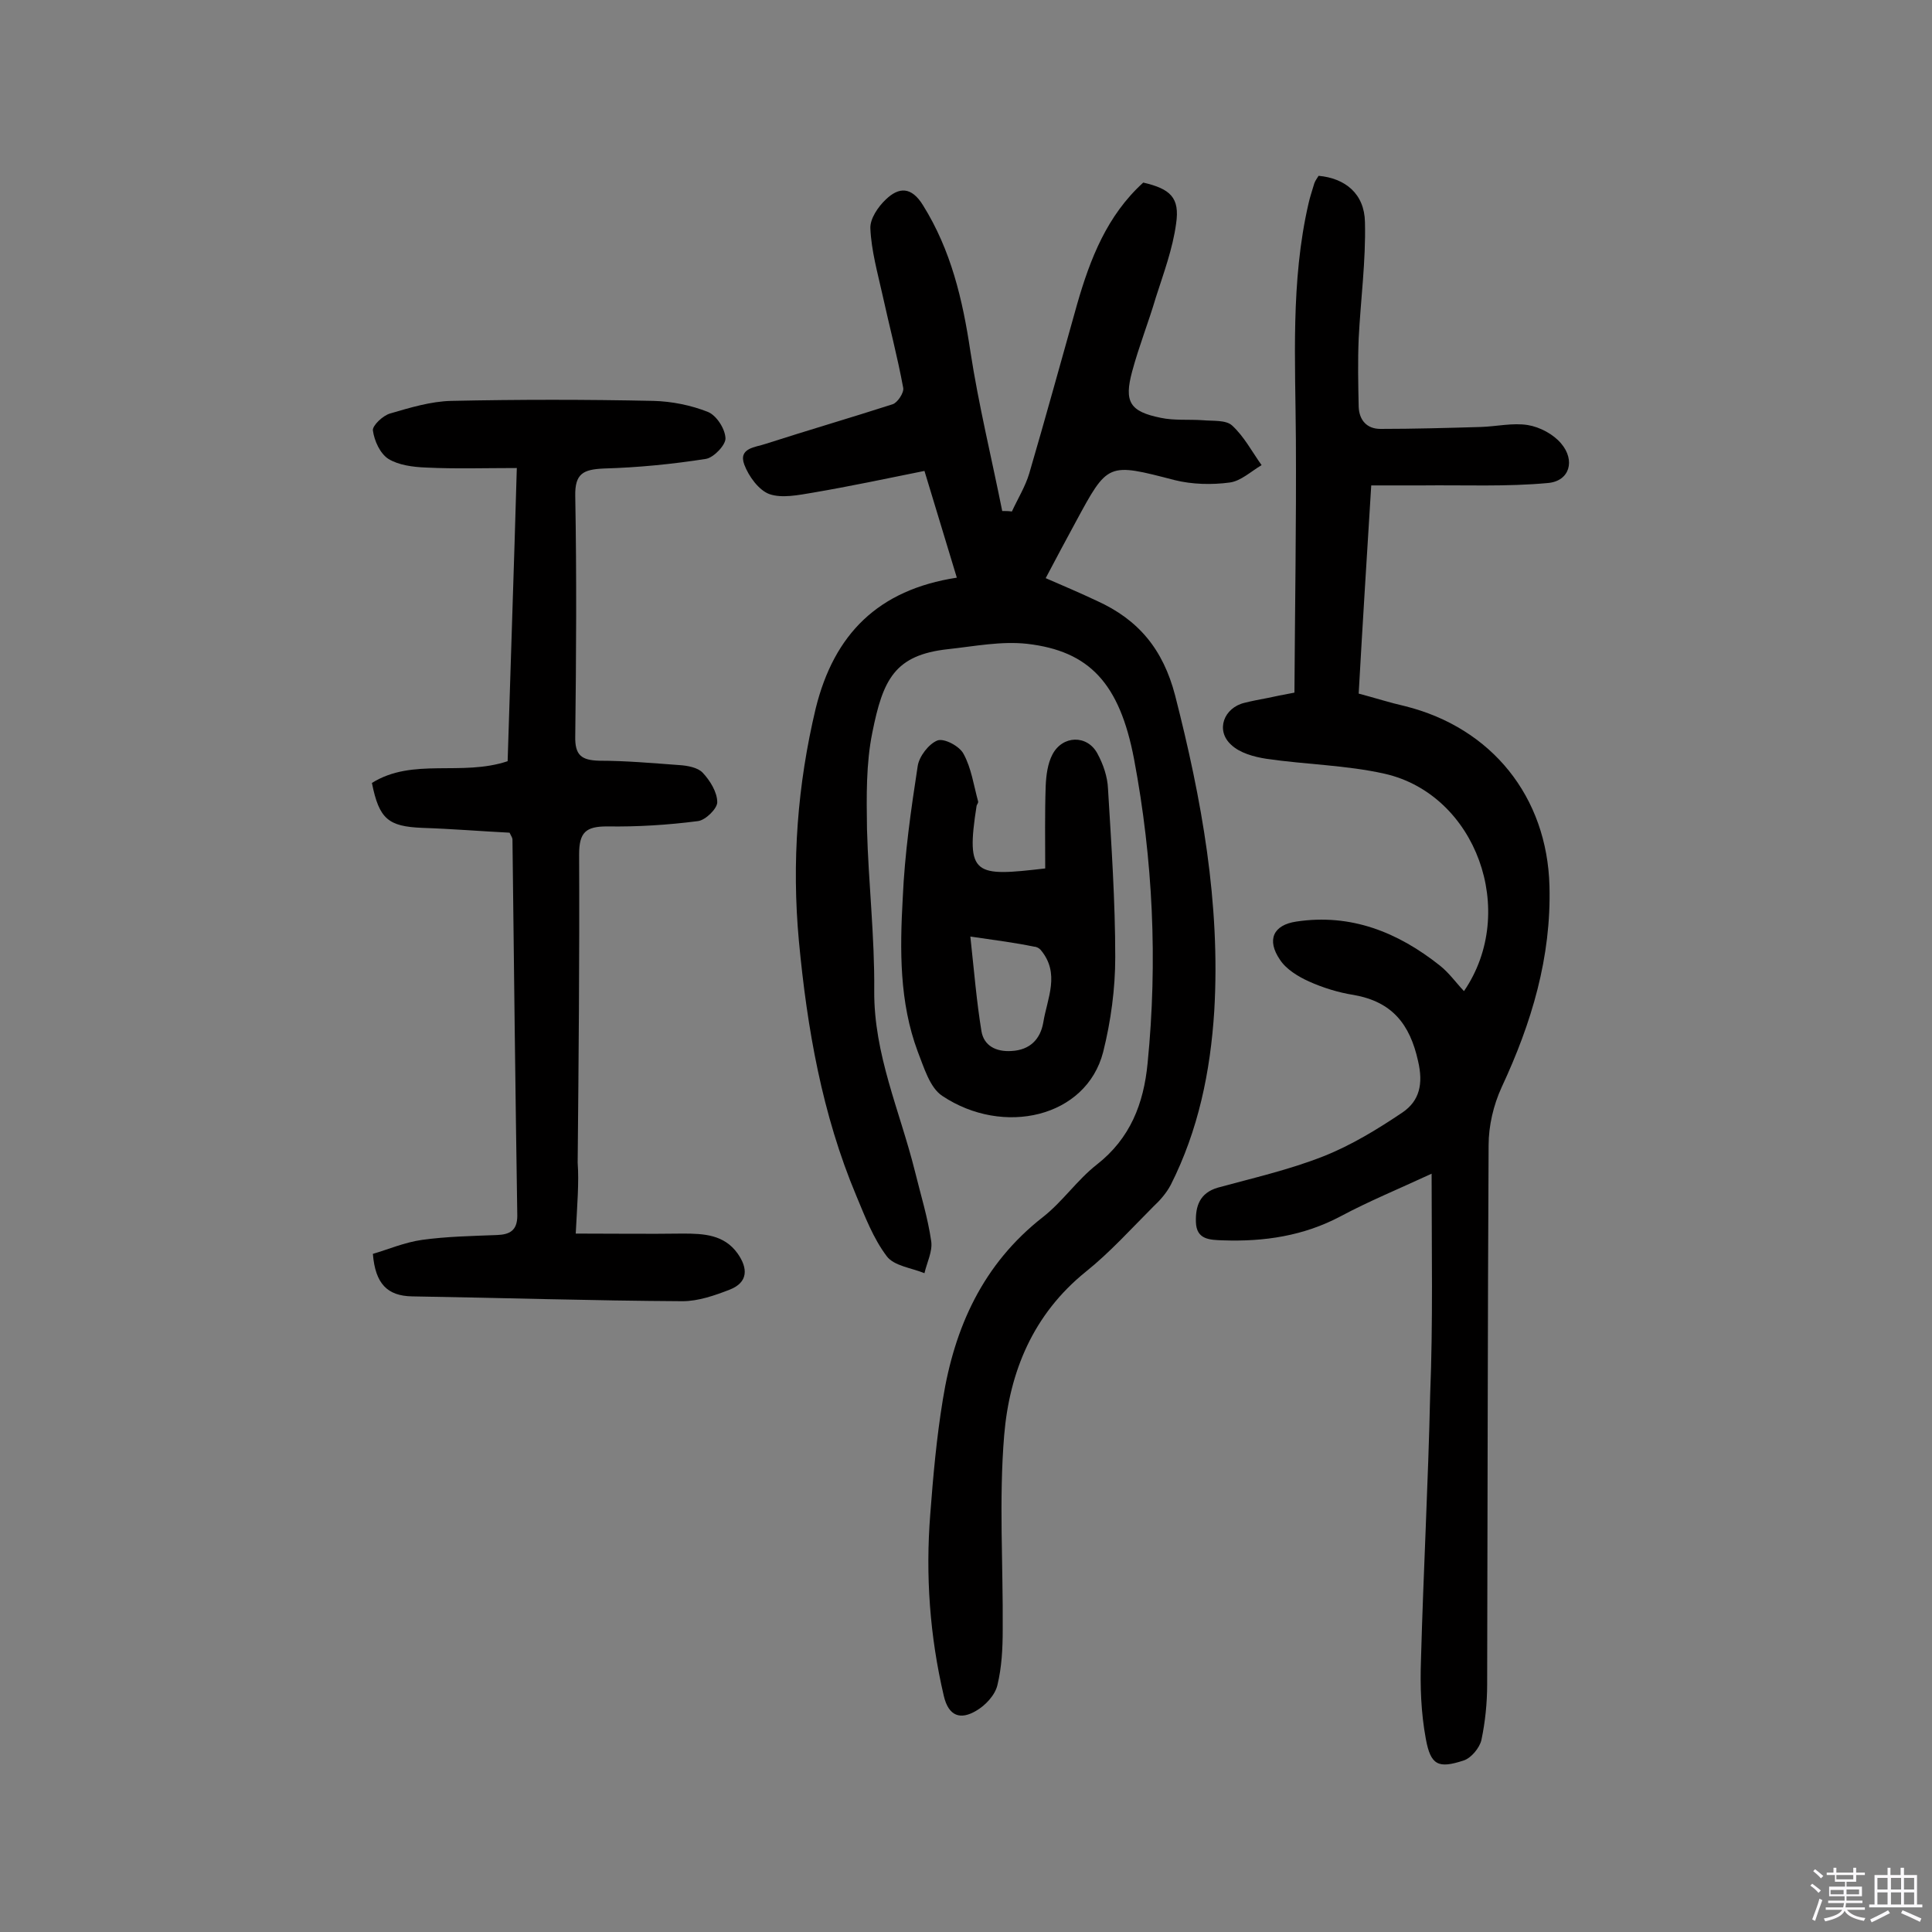
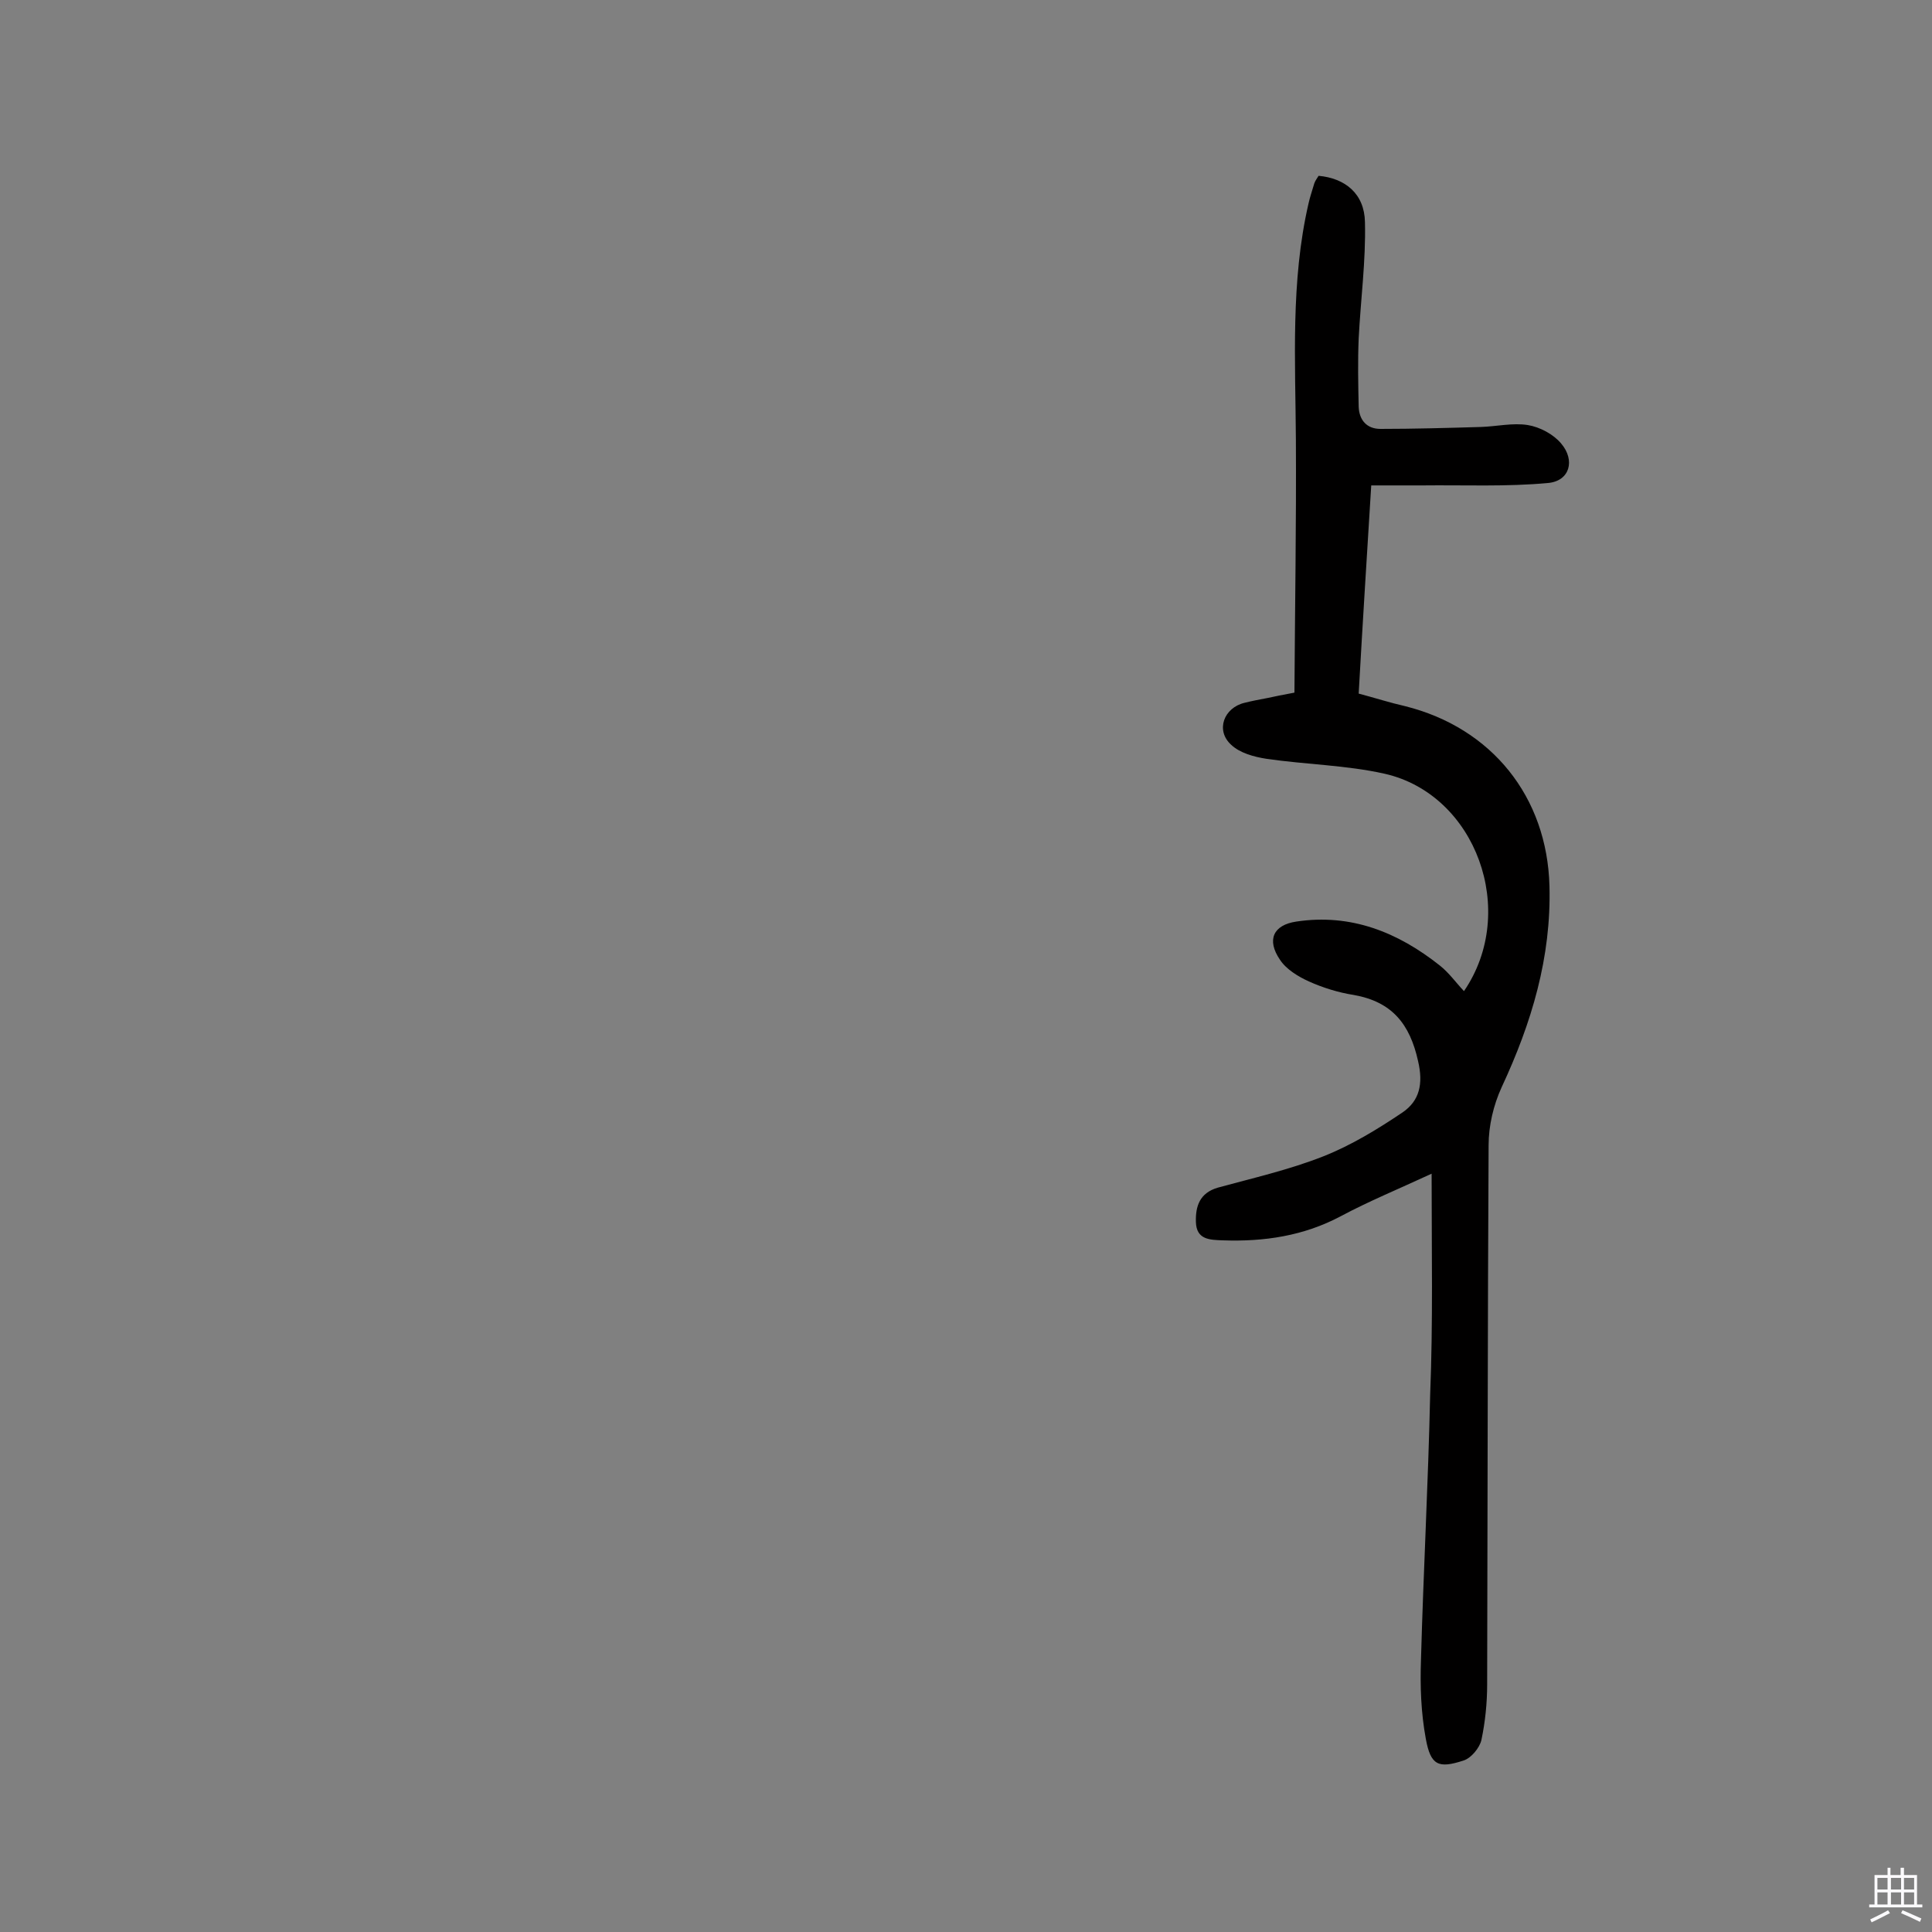
<svg xmlns="http://www.w3.org/2000/svg" enable-background="new 0 0 400 400" viewBox="0 0 400 400">
  <rect x="0" y="0" width="400" height="400" fill="#808080" stroke="none" />
-   <path d="m374.8 390.4.4-.4c.7.5 1.3 1 1.8 1.4l-.5.5c-.5-.6-1.1-1.1-1.7-1.5zm1 7.3-.6-.3c.5-1.4 1.1-2.8 1.5-4.3.2.1.4.2.6.3-.5 1.3-1 2.8-1.5 4.3zm-.4-10.3.4-.4c.4.3 1 .8 1.7 1.4l-.5.5c-.4-.5-1-1-1.6-1.5zm2.5.3h1.7v-1h.6v1h3.5v-1h.6v1h1.8v.5h-1.8v1.4h-2v1h3.2v2h-3.2v.9h3.3v.5h-3.4c0 .3-.1.6-.1.9h4v.5h-3.7c.7.9 1.9 1.5 3.8 1.7-.1.2-.2.4-.3.6-2.1-.4-3.5-1.1-4-2.1-.4 1-1.8 1.7-4 2.2-.1-.2-.2-.4-.3-.6 2.1-.4 3.4-1 3.8-1.8h-3.4v-.5h3.6c.1-.3.1-.6.2-.9h-3.3v-.5h3.4c0-.3 0-.6 0-.9h-3.2v-2h3.3v-1h-2.1v-1.4h-1.7v-.5zm1.1 3.5v1h2.7c0-.3 0-.4 0-.4 0-.1 0-.2 0-.2 0-.1 0-.2 0-.3h-2.7zm1.2-3v.9h3.5v-.9zm4.7 3h-2.6v.6.4h2.6z" fill="#fbfafc" />
  <path d="m393.6 386.7h.6v1.5h2.7v6.1h1.1v.6h-11v-.6h1.1v-6.1h2.7v-1.5h.6v1.5h2.1v-1.5zm-2.7 8.8.4.6c-1.2.6-2.5 1.3-3.8 1.9-.1-.2-.2-.4-.3-.6 1.2-.6 2.5-1.2 3.7-1.9zm-2.2-6.7v2.4h2.1v-2.4zm0 3v2.5h2.1v-2.5zm2.8-3v2.4h2.1v-2.4zm0 3v2.5h2.1v-2.5zm6 6.1c-1.4-.7-2.7-1.3-3.9-1.8l.3-.6c1.5.6 2.7 1.2 3.9 1.7zm-1.2-9.1h-2.1v2.4h2.1zm-2.1 3v2.5h2.1v-2.5z" fill="#fbfafc" />
  <g fill="#010000">
-     <path d="m198.1 119.6c-2.3-7.5-4.4-14.6-6.7-22.1-7.9 1.6-15.5 3.2-23.1 4.5-3 .5-6.4 1.2-9 .3-2.2-.8-4.3-3.7-5.2-6.1-1.3-3.5 2.4-3.6 4.4-4.3 8.7-2.8 17.6-5.4 26.3-8.2 1-.3 2.4-2.4 2.2-3.4-1.2-6.5-2.9-12.9-4.3-19.3-1-4.5-2.3-9.1-2.5-13.7-.1-2 1.6-4.5 3.2-6 2.7-2.6 5.3-2.7 7.7 1.2 5.8 9.3 8.2 19.5 9.8 30.2 1.7 11.1 4.4 22.1 6.6 33.1.7 0 1.3 0 2 .1 1.2-2.6 2.8-5.2 3.6-7.9 3.4-11.6 6.6-23.3 9.9-35 2.7-9.4 6.2-18.4 13.7-25.2 5.6 1.3 7.6 3.1 6.8 8.5-.7 5.2-2.6 10.3-4.2 15.3-1.5 5.1-3.5 10.1-4.9 15.3-1.7 6.3-.5 8.3 5.9 9.6 2.8.6 5.8.3 8.7.5 2.1.2 4.8-.1 6.1 1.1 2.5 2.3 4.1 5.4 6.1 8.2-2.2 1.3-4.3 3.3-6.6 3.6-3.7.5-7.8.4-11.4-.5-13.9-3.6-13.8-3.7-20.5 8.7-2 3.7-4 7.4-6.2 11.6 3.7 1.6 7.2 3.1 10.6 4.7 8.6 3.9 13.7 10 16.2 19.6 5.5 21.5 9.4 43 8.1 65.3-.8 12.6-3.3 24.7-9 36-.9 1.7-2.2 3.2-3.6 4.5-4.6 4.6-9 9.5-14 13.5-10.9 8.8-15.8 20.7-16.9 33.9-1.1 13.3-.2 26.8-.3 40.2 0 3.9-.2 7.8-1.1 11.5-.5 2.1-2.5 4.2-4.4 5.3-3.2 1.9-5.7 1.2-6.7-3.1-2.9-12.4-3.8-24.9-2.8-37.6.6-7.9 1.3-15.8 2.6-23.7 2.4-15 8.3-28.1 20.7-37.8 4.1-3.2 7.1-7.7 11.2-10.9 6.9-5.4 9.7-12.6 10.5-21 2.1-21.1 1.1-42.2-2.8-62.9-3-15.8-9.3-22.4-22.1-23.9-5.4-.6-10.9.5-16.4 1.1-11.1 1.2-13.5 6.3-15.7 17.3-1.3 6.4-1.2 13.2-1.1 19.9.3 11.2 1.6 22.3 1.5 33.5-.1 13.2 5.3 24.9 8.4 37.3 1.2 4.9 2.7 9.7 3.4 14.6.3 2.1-.9 4.4-1.4 6.6-2.7-1.1-6.3-1.5-7.8-3.5-2.8-3.7-4.5-8.2-6.3-12.5-7.1-16.9-10.2-34.7-11.9-52.8-1.5-16.3-.3-32.3 3.5-48.2 3.8-15.3 12.9-24.5 29.2-27z" />
    <path d="m296.4 243c-6.9 3.2-13 5.7-18.8 8.8-7.7 4.1-15.9 5.3-24.4 5-2.7-.1-5.5-.1-5.6-3.8-.1-3.3.8-6 4.5-7.1 7.3-2 14.8-3.7 21.9-6.5 5.8-2.3 11.2-5.6 16.4-9.1 3.5-2.4 4.3-5.9 3.2-10.6-1.7-7.7-5.4-12.3-13.3-13.7-3.2-.5-6.4-1.5-9.3-2.8-2.2-1-4.7-2.5-6-4.5-2.8-4.1-1.4-7.2 3.4-7.9 11.3-1.7 21 2.2 29.7 9.1 1.9 1.5 3.3 3.5 5 5.3 11.3-16.5 2.5-40.7-16.4-45-8-1.8-16.3-1.9-24.5-3.1-2.6-.4-5.5-1.2-7.3-2.9-3.3-3-1.5-7.7 2.8-8.7 1.6-.4 3.2-.7 4.8-1 1.4-.3 2.8-.6 5.5-1.1.1-17.4.4-34.9.3-52.3-.1-16.4-1.1-32.8 2.6-48.9.3-1.4.8-2.8 1.2-4.2.2-.6.6-1.1.9-1.6 5.5.5 9.5 3.7 9.6 9.6.2 8-.9 16.1-1.3 24.1-.2 4.7-.1 9.4 0 14.1.1 2.8 1.7 4.6 4.5 4.6 6.9 0 13.9-.2 20.8-.4 3.2-.1 6.6-.9 9.7-.4 2.5.4 5.3 1.9 6.9 3.8 3 3.5 1.8 7.8-2.7 8.2-8.6.8-17.3.4-26 .5-3.4 0-6.7 0-10.6 0-.9 14.6-1.8 28.8-2.6 43.1 3.4.9 6.5 1.9 9.6 2.6 18 4.5 29.4 18.8 29.9 37.2.4 14.8-3.7 28.4-9.9 41.7-1.7 3.7-2.7 8-2.7 12-.2 37.2-.2 74.4-.3 111.6 0 3.9-.4 7.8-1.2 11.6-.4 1.6-2.1 3.7-3.7 4.2-5.2 1.7-6.8 1-7.8-4.5-1-5.4-1.2-10.9-1-16.4.5-18.3 1.5-36.6 1.9-54.9.6-14.8.3-29.7.3-45.7z" />
-     <path d="m119.2 255.4c8 0 15.1.1 22.2 0 4.3 0 8.5.2 11.3 4.1 2.2 3.1 2.2 6-1.6 7.5-3.1 1.2-6.5 2.4-9.8 2.4-18.7-.1-37.3-.7-56-1-5.1-.1-7.6-2.6-8.1-8.8 3.1-.9 6.6-2.4 10.2-2.9 5.1-.7 10.3-.8 15.5-1 2.6-.1 4.2-.9 4.2-4-.4-26-.7-51.9-1-77.9 0-.3-.2-.6-.6-1.4-5.9-.3-12-.8-18.1-1-7-.3-8.9-1.8-10.4-9.3 8.5-5.3 18.5-1.3 28.1-4.5.6-19.6 1.3-39.6 1.9-60.7-6.6 0-12.7.2-18.8-.1-2.7-.1-5.7-.5-7.8-1.8-1.7-1.1-2.9-3.7-3.2-5.9-.1-1 2.1-3.1 3.6-3.5 4.1-1.2 8.4-2.5 12.6-2.6 14-.3 27.9-.3 41.9 0 3.8.1 7.8.9 11.3 2.3 1.7.7 3.5 3.4 3.6 5.4.1 1.4-2.4 4-4 4.3-7 1.1-14.1 1.8-21.2 2-4.2.2-6 1-5.9 5.7.3 16.6.2 33.1 0 49.7-.1 4 1.3 5 5 5.1 5.5 0 11 .5 16.5.9 1.7.1 3.9.5 4.9 1.6 1.5 1.6 3 4 3 6.1 0 1.3-2.4 3.7-4 3.9-6.2.8-12.5 1.2-18.8 1.1-4.4 0-5.8 1.2-5.8 5.8.1 21.3-.1 42.5-.3 63.8.3 4.2-.1 8.7-.4 14.7z" />
-     <path d="m216.4 179.8c0-5.6-.1-11.4.1-17.1.1-2.2.4-4.6 1.4-6.5 2.1-4 7.2-4.1 9.3-.2 1.2 2.2 2.1 4.8 2.2 7.3.7 11.6 1.5 23.3 1.5 34.9 0 6.5-.9 13.2-2.5 19.6-3.5 13.6-20.7 17.5-33.3 9.1-2.6-1.7-3.8-5.9-5.1-9.2-3.8-10.2-3.7-21-3.1-31.7.4-9.2 1.7-18.3 3.1-27.4.3-2 2.3-4.6 4.1-5.3 1.4-.5 4.6 1.2 5.4 2.8 1.6 2.9 2.1 6.5 3 9.8.1.3-.2.6-.3.9-2.3 14.6-.4 14.7 14.2 13zm-15.5 14.1c.8 7.4 1.3 13.5 2.3 19.6.5 3 3 4.3 6.2 4.1 3.9-.2 6-2.5 6.6-5.9.8-5 3.6-10.2-.6-15.1-.3-.3-.8-.6-1.3-.6-3.8-.8-7.7-1.3-13.2-2.1z" />
  </g>
</svg>